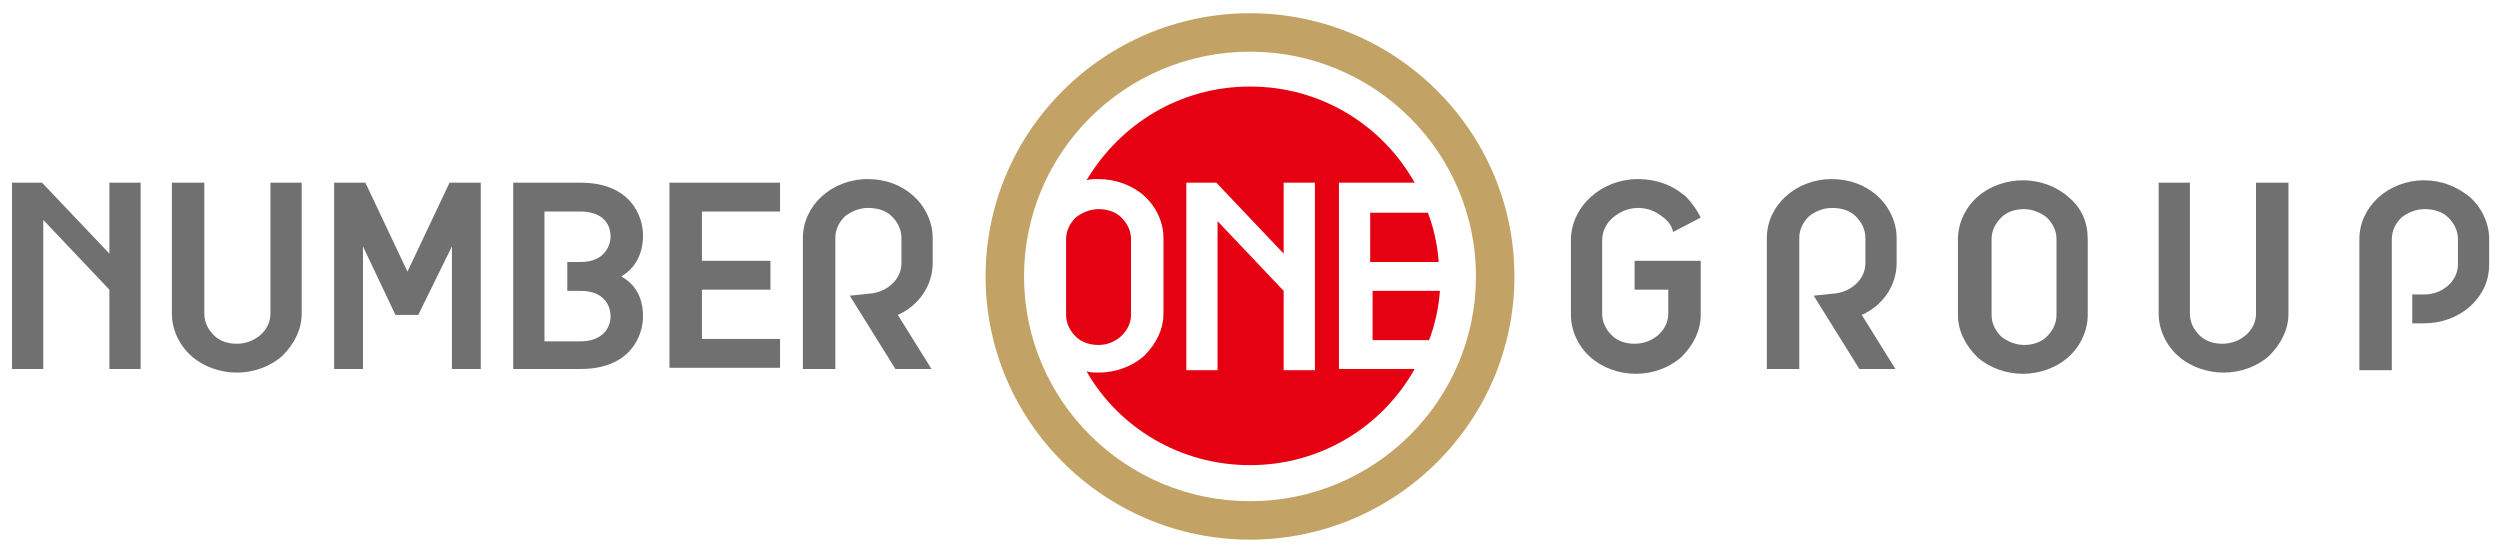
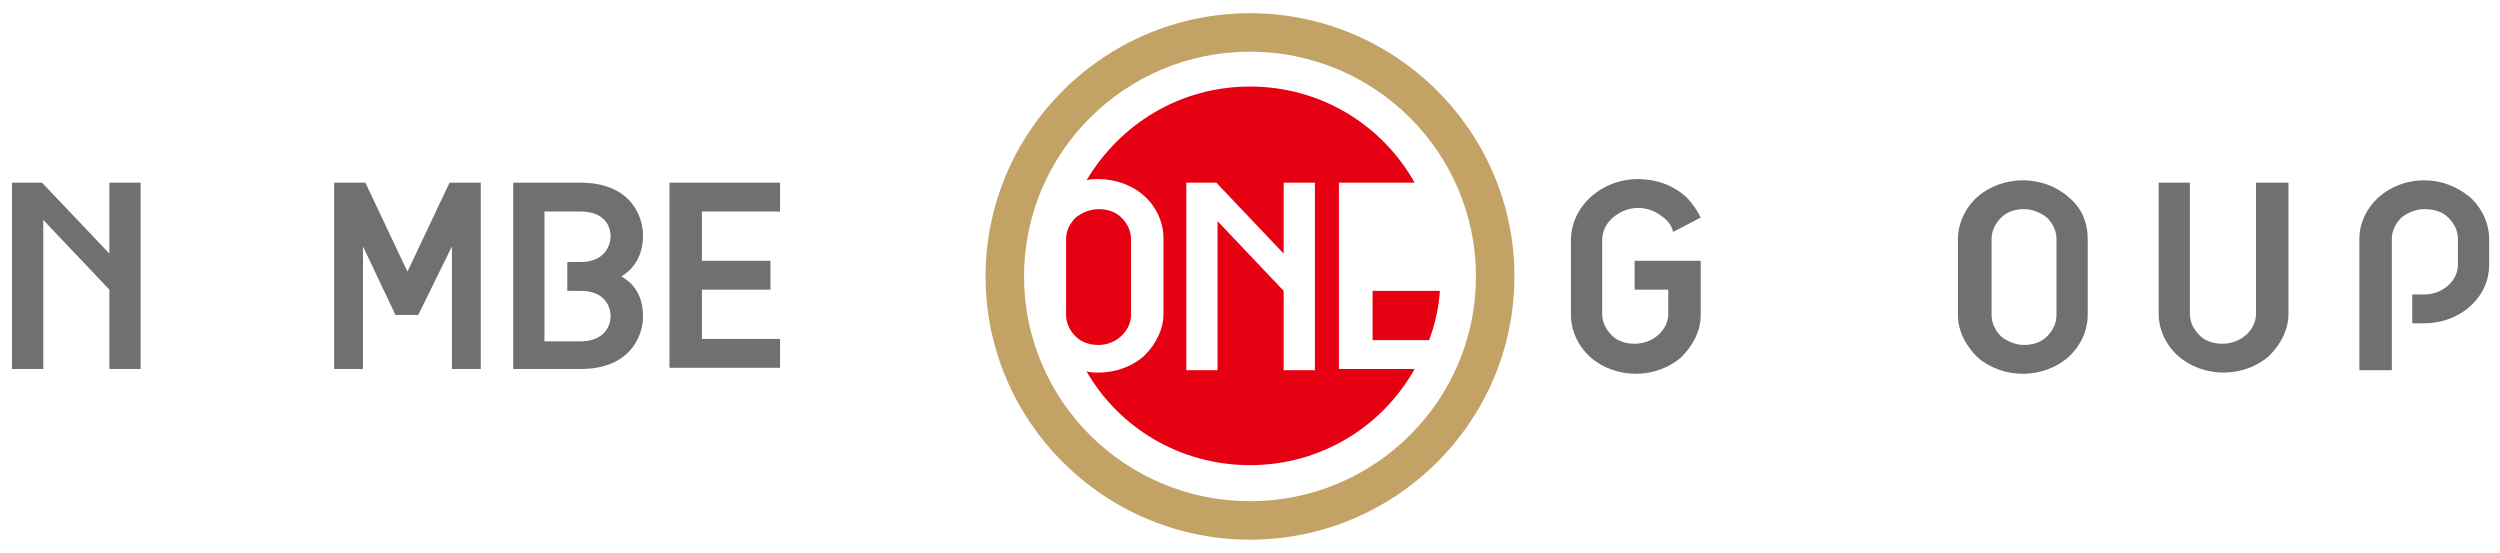
<svg xmlns="http://www.w3.org/2000/svg" version="1.1" id="レイヤー_1" x="0px" y="0px" viewBox="0 0 208 46" style="enable-background:new 0 0 208 46;" xml:space="preserve">
  <style type="text/css">
	.st0{fill:#717071;}
	.st1{fill:#E50012;}
	.st2{fill:#C3A365;}
</style>
  <g>
    <g>
-       <path class="st0" d="M22.5,15.2h2.6v10.9c0,1.3-0.6,2.5-1.6,3.5c-1,0.9-2.4,1.4-3.8,1.4c-1.4,0-2.8-0.5-3.8-1.4    c-1-0.9-1.6-2.2-1.6-3.5V15.2H17v10.9c0,0.7,0.3,1.3,0.8,1.8c0.5,0.5,1.2,0.7,1.9,0.7c1.5,0,2.8-1.1,2.8-2.5V15.2z" />
-       <path class="st0" d="M72.6,24.4c1.3-0.2,2.4-1.2,2.4-2.5v-2.1c0-0.7-0.3-1.3-0.8-1.8c-0.5-0.5-1.2-0.7-2-0.7    c-0.7,0-1.4,0.3-1.9,0.7c-0.5,0.5-0.8,1.1-0.8,1.8l0,10.9h-2.7l0-10.9c0-2.7,2.4-4.9,5.4-4.9c1.5,0,2.8,0.5,3.8,1.4    c1,0.9,1.6,2.2,1.6,3.5v2.1c0,1.8-1.1,3.5-2.9,4.3l2.8,4.5h-3l-3.8-6.1L72.6,24.4z" />
      <path class="st0" d="M9.1,15.2h2.6v15.5H9.1v-6.6l-5.5-5.8v12.4H1V15.2h2.5l5.6,5.9V15.2z" />
      <g>
        <path class="st1" d="M111.4,30.7V15.2h6.3c-2.7-4.8-7.8-8-13.7-8c-5.8,0-10.8,3.1-13.6,7.8c0.3-0.1,0.6-0.1,1-0.1     c1.4,0,2.8,0.5,3.8,1.4c1,0.9,1.6,2.2,1.6,3.5v6.3c0,1.3-0.6,2.5-1.6,3.5c-1,0.9-2.4,1.4-3.8,1.4c-0.3,0-0.6,0-1-0.1     c2.7,4.7,7.8,7.8,13.6,7.8c5.9,0,11-3.2,13.7-8H111.4z M109.4,30.8h-2.6v-6.6l-5.5-5.8v12.4h-2.6V15.2h2.5l5.6,5.9v-5.9h2.6V30.8     z" />
        <path class="st1" d="M94.1,26.2v-6.3c0-0.7-0.3-1.3-0.8-1.8c-0.5-0.5-1.2-0.7-1.9-0.7c-0.7,0-1.4,0.3-1.9,0.7     c-0.5,0.5-0.8,1.1-0.8,1.8v6.3c0,0.7,0.3,1.3,0.8,1.8c0.5,0.5,1.2,0.7,1.9,0.7C92.9,28.7,94.1,27.5,94.1,26.2z" />
        <path class="st1" d="M114.1,28.3h4.8c0.5-1.3,0.8-2.7,0.9-4.1h-5.6V28.3z" />
-         <path class="st1" d="M114.1,21.8h5.6c-0.1-1.4-0.4-2.8-0.9-4.1h-4.8V21.8z" />
      </g>
      <path class="st0" d="M64.9,17.6h-6.5v4.1h5.7v2.4h-5.7v4.1h6.5v2.4h-9.2V15.2h9.2V17.6z" />
      <path class="st0" d="M141.5,21.8c0,3.3,0,4.4,0,4.4c0,1.3-0.6,2.5-1.6,3.5c-1,0.9-2.4,1.4-3.8,1.4c-1.4,0-2.8-0.5-3.8-1.4    c-1-0.9-1.6-2.2-1.6-3.5V20c0-2.8,2.5-5.1,5.6-5.1c1.5,0,2.9,0.5,4,1.5c0.5,0.5,0.9,1.1,1.2,1.7l-2.3,1.2    c-0.1-0.5-0.4-0.9-0.8-1.2c-0.6-0.5-1.3-0.8-2.1-0.8s-1.5,0.3-2.1,0.8c-0.6,0.5-0.9,1.2-0.9,1.9v6.1c0,0.7,0.3,1.3,0.8,1.8    c0.5,0.5,1.2,0.7,1.9,0.7c1.5,0,2.8-1.1,2.8-2.5v-2h-2.8v-2.4H141.5z" />
-       <path class="st0" d="M152.8,24.4c1.3-0.2,2.4-1.2,2.4-2.5v-2.1c0-0.7-0.3-1.3-0.8-1.8c-0.5-0.5-1.2-0.7-2-0.7    c-0.7,0-1.4,0.3-1.9,0.7c-0.5,0.5-0.8,1.1-0.8,1.8l0,10.9H147l0-10.9c0-2.7,2.4-4.9,5.4-4.9c1.5,0,2.8,0.5,3.8,1.4    c1,0.9,1.6,2.2,1.6,3.5v2.1c0,1.8-1.1,3.5-2.9,4.3l2.8,4.5h-3l-3.8-6.1L152.8,24.4z" />
      <path class="st0" d="M187.8,15.2h2.6v10.9c0,1.3-0.6,2.5-1.6,3.5c-1,0.9-2.4,1.4-3.8,1.4s-2.8-0.5-3.8-1.4c-1-0.9-1.6-2.2-1.6-3.5    V15.2h2.6v10.9c0,0.7,0.3,1.3,0.8,1.8c0.5,0.5,1.2,0.7,1.9,0.7c1.5,0,2.8-1.1,2.8-2.5V15.2z" />
      <path class="st0" d="M205.5,16.4c1,0.9,1.6,2.2,1.6,3.5v2.1c0,1.3-0.5,2.5-1.6,3.5c-1,0.9-2.4,1.4-3.8,1.4h-1v-2.4h1    c1.5,0,2.8-1.1,2.8-2.5v-2.1c0-0.7-0.3-1.3-0.8-1.8c-0.5-0.5-1.2-0.7-2-0.7c-0.7,0-1.4,0.3-1.9,0.7c-0.5,0.5-0.8,1.1-0.8,1.8v10.9    h-2.7l0-10.9c0-2.7,2.4-4.9,5.4-4.9C203.1,15,204.4,15.5,205.5,16.4z" />
      <path class="st2" d="M104,44.9c-12.1,0-22-9.8-22-21.9c0-12.1,9.9-21.9,22-21.9c12.1,0,22,9.8,22,21.9    C126,35.1,116.1,44.9,104,44.9z M104,4.3c-10.4,0-18.8,8.4-18.8,18.7c0,10.3,8.4,18.7,18.8,18.7c10.4,0,18.8-8.4,18.8-18.7    C122.8,12.7,114.4,4.3,104,4.3z" />
      <path class="st0" d="M51.7,23c0.1-0.1,1.8-0.9,1.8-3.4c0-1.7-1.1-4.4-5.2-4.4h-5.6V23v0v7.7h5.6c4.1,0,5.2-2.7,5.2-4.4    C53.5,23.8,51.8,23.1,51.7,23z M48.3,24.2c2.1,0,2.5,1.4,2.5,2.1c0,1.1-0.8,2.1-2.5,2.1h-3V17.6h3c1.7,0,2.5,0.9,2.5,2.1    c0,0.6-0.4,2.1-2.5,2.1h-1.1v2.4H48.3z" />
      <path class="st0" d="M40,15.2h-2.6l-3.5,7.4l-3.5-7.4h-2.6v15.5h2.4V20.5l2.7,5.7h1.9l2.8-5.7v10.2H40C40,30.7,40,23,40,15.2z" />
      <path class="st0" d="M172.1,16.4c-1-0.9-2.4-1.4-3.8-1.4c-1.4,0-2.8,0.5-3.8,1.4c-1,0.9-1.6,2.2-1.6,3.5v6.3    c0,1.3,0.6,2.5,1.6,3.5c1,0.9,2.4,1.4,3.8,1.4c1.4,0,2.8-0.5,3.8-1.4c1-0.9,1.6-2.2,1.6-3.5v-6.3    C173.7,18.5,173.2,17.3,172.1,16.4z M171.1,26.2c0,0.7-0.3,1.3-0.8,1.8c-0.5,0.5-1.2,0.7-1.9,0.7c-0.7,0-1.4-0.3-1.9-0.7    c-0.5-0.5-0.8-1.1-0.8-1.8v-6.3c0-0.7,0.3-1.3,0.8-1.8c0.5-0.5,1.2-0.7,1.9-0.7c0.7,0,1.4,0.3,1.9,0.7c0.5,0.5,0.8,1.1,0.8,1.8    V26.2z" />
    </g>
  </g>
</svg>